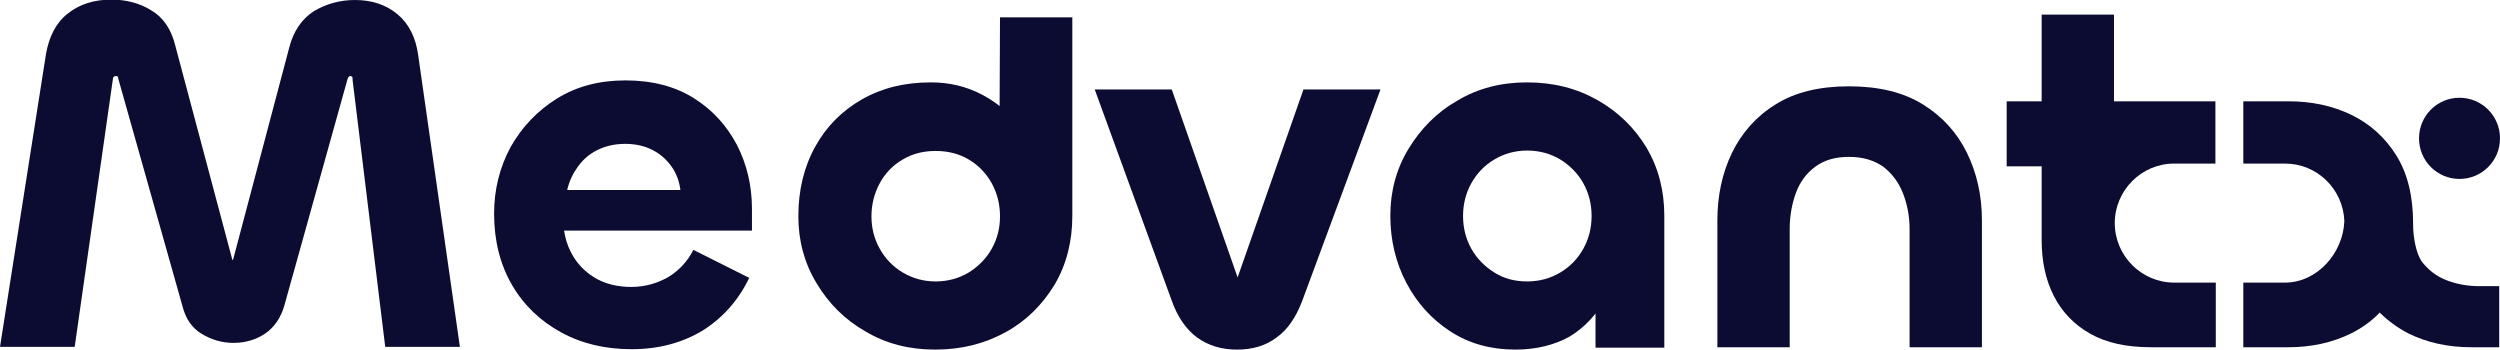
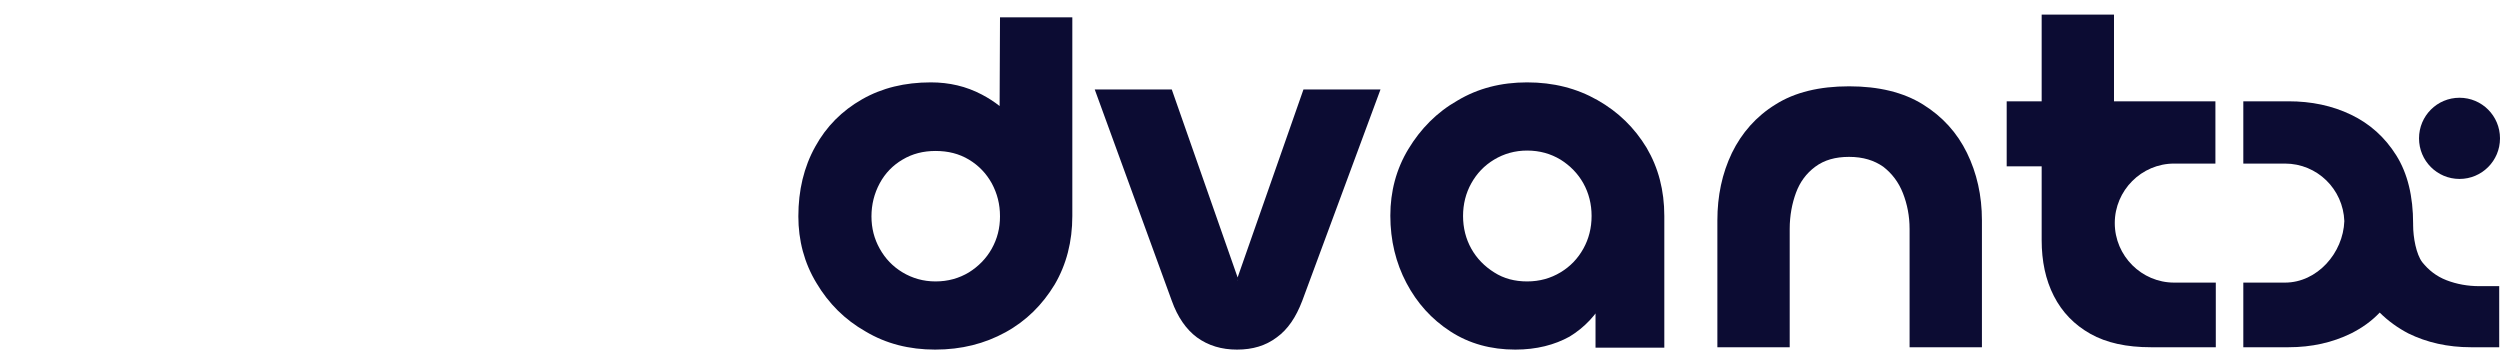
<svg xmlns="http://www.w3.org/2000/svg" width="200" height="28" viewBox="0 0 200 28" fill="none">
  <g clip-path="url(#clip0_279_279)">
-     <path d="M60.157 16.712C60.157 14.851 59.748 13.149 58.962 11.604C58.145 10.059 57.013 8.797 55.503 7.851C53.994 6.905 52.17 6.432 50.032 6.432C47.956 6.432 46.132 6.905 44.56 7.883C42.987 8.86 41.761 10.153 40.849 11.761C39.969 13.401 39.528 15.167 39.528 17.09C39.528 19.234 40 21.126 40.943 22.766C41.887 24.405 43.208 25.667 44.874 26.581C46.541 27.495 48.428 27.937 50.535 27.937C52.673 27.937 54.56 27.432 56.195 26.455C57.799 25.446 59.057 24.059 59.937 22.23L55.472 19.991C55 20.905 54.34 21.631 53.459 22.167C52.579 22.671 51.572 22.955 50.503 22.955C49.371 22.955 48.365 22.703 47.547 22.198C46.73 21.694 46.069 21 45.629 20.086C45.377 19.581 45.22 19.045 45.126 18.446H60.157V16.712ZM45.377 15.198C45.535 14.505 45.818 13.905 46.226 13.338C46.635 12.77 47.138 12.329 47.767 12.014C48.396 11.698 49.151 11.509 50 11.509C50.818 11.509 51.541 11.667 52.17 11.982C52.799 12.297 53.302 12.739 53.711 13.306C54.12 13.874 54.34 14.505 54.434 15.198H45.377Z" fill="#0C0C33" />
    <path d="M80 1.387L79.969 8.482C79.528 8.135 79.088 7.851 78.554 7.568C77.296 6.905 75.944 6.59 74.466 6.59C72.39 6.59 70.566 7.032 68.963 7.946C67.359 8.86 66.101 10.122 65.22 11.73C64.308 13.369 63.868 15.23 63.868 17.311C63.868 19.234 64.34 21.032 65.315 22.64C66.29 24.279 67.579 25.572 69.246 26.518C70.881 27.495 72.736 27.968 74.812 27.968C76.918 27.968 78.774 27.495 80.441 26.581C82.107 25.667 83.397 24.374 84.371 22.766C85.315 21.158 85.786 19.329 85.786 17.279V1.387H80ZM79.34 19.896C78.9 20.685 78.271 21.315 77.516 21.788C76.73 22.261 75.849 22.514 74.843 22.514C73.868 22.514 72.988 22.261 72.201 21.788C71.415 21.315 70.818 20.685 70.378 19.896C69.937 19.108 69.717 18.257 69.717 17.311C69.717 16.365 69.937 15.482 70.378 14.662C70.818 13.842 71.447 13.212 72.201 12.77C72.988 12.297 73.868 12.077 74.843 12.077C75.849 12.077 76.73 12.297 77.516 12.77C78.302 13.243 78.9 13.874 79.34 14.662C79.78 15.482 80 16.333 80 17.311C80 18.257 79.78 19.108 79.34 19.896Z" fill="#0C0C33" />
    <path d="M93.742 24.059L87.579 7.158H93.742L99.088 22.419C99.025 22.387 98.994 22.387 98.994 22.419C99.025 22.419 99.025 22.419 99.025 22.387C99.025 22.387 98.994 22.387 98.931 22.419L104.277 7.158H110.44L104.182 24.059C103.679 25.383 103.019 26.36 102.138 26.991C101.258 27.653 100.22 27.968 98.962 27.968C97.736 27.968 96.667 27.653 95.755 26.991C94.906 26.36 94.214 25.383 93.742 24.059Z" fill="#0C0C33" />
    <path d="M121.227 27.968C119.277 27.968 117.547 27.495 116.038 26.518C114.528 25.541 113.365 24.248 112.516 22.64C111.667 21.032 111.227 19.234 111.227 17.248C111.227 15.324 111.698 13.527 112.673 11.919C113.648 10.311 114.937 8.986 116.604 8.041C118.239 7.063 120.094 6.59 122.17 6.59C124.277 6.59 126.132 7.063 127.799 8.009C129.466 8.955 130.755 10.216 131.73 11.824C132.673 13.432 133.145 15.23 133.145 17.279V27.811H127.642V20.149L129.403 19.644C129.403 21.221 129.057 22.64 128.396 23.932C127.705 25.194 126.761 26.203 125.566 26.928C124.371 27.59 122.925 27.968 121.227 27.968ZM122.17 22.514C123.176 22.514 124.057 22.261 124.843 21.788C125.629 21.315 126.227 20.685 126.667 19.896C127.107 19.108 127.327 18.225 127.327 17.279C127.327 16.333 127.107 15.45 126.667 14.662C126.227 13.874 125.598 13.243 124.843 12.77C124.057 12.297 123.176 12.045 122.17 12.045C121.195 12.045 120.315 12.297 119.528 12.77C118.742 13.243 118.145 13.874 117.705 14.662C117.264 15.45 117.044 16.333 117.044 17.279C117.044 18.225 117.264 19.108 117.705 19.896C118.145 20.685 118.774 21.315 119.528 21.788C120.315 22.293 121.195 22.514 122.17 22.514Z" fill="#0C0C33" />
    <path d="M147.925 12.55C146.824 12.55 145.944 12.802 145.22 13.338C144.497 13.874 143.994 14.568 143.679 15.419C143.365 16.27 143.176 17.248 143.176 18.32V27.779H137.39V17.626C137.39 15.671 137.767 13.874 138.554 12.234C139.34 10.626 140.503 9.302 142.044 8.356C143.585 7.378 145.566 6.905 147.925 6.905C150.283 6.905 152.264 7.378 153.837 8.356C155.409 9.333 156.573 10.626 157.359 12.234C158.145 13.842 158.554 15.64 158.554 17.626V27.779H152.767V18.32C152.767 17.279 152.579 16.333 152.233 15.45C151.887 14.568 151.352 13.874 150.661 13.338C149.937 12.833 149.057 12.55 147.925 12.55Z" fill="#0C0C33" />
    <path d="M177.233 22.608H173.931C171.321 22.608 169.182 20.464 169.182 17.847C169.182 15.23 171.321 13.086 173.931 13.086H177.233V8.104H169.12V1.167H163.333V8.104H160.535V13.306H163.333V19.203C163.333 20.905 163.648 22.387 164.308 23.68C164.969 24.973 165.943 25.982 167.233 26.707C168.522 27.432 170.126 27.779 172.076 27.779H177.264V22.608H177.233Z" fill="#0C0C33" />
    <path d="M196.761 7.82C194.969 7.82 193.522 9.27 193.522 11.068C193.522 12.865 194.969 14.315 196.761 14.315C198.553 14.315 200 12.865 200 11.068C200 9.27 198.553 7.82 196.761 7.82Z" fill="#0C0C33" />
    <path d="M195.723 22.419C194.906 22.104 194.277 21.599 193.774 20.968C193.302 20.338 193.05 19.014 193.05 18.005C193.05 17.973 193.05 17.91 193.05 17.91C193.05 15.703 192.61 13.874 191.698 12.423C190.786 10.973 189.591 9.901 188.082 9.176C186.572 8.45 184.906 8.104 183.082 8.104H179.465V13.086H182.799C185.377 13.086 187.453 15.135 187.547 17.689C187.453 20.243 185.377 22.608 182.799 22.608H179.465V27.779H183.082C184.937 27.779 186.604 27.401 188.082 26.676C188.962 26.234 189.717 25.698 190.377 25.005C191.038 25.667 191.824 26.234 192.673 26.676C194.151 27.401 195.818 27.779 197.673 27.779H199.937V22.892H198.333C197.421 22.892 196.541 22.734 195.723 22.419Z" fill="#0C0C33" />
-     <path d="M5.975 27.748H0L3.679 4.32C3.931 2.901 4.497 1.797 5.44 1.072C6.352 0.347 7.516 -0.032 8.899 -0.032C10.094 -0.032 11.195 0.252 12.138 0.851C13.082 1.419 13.711 2.365 14.025 3.658L18.553 20.653C18.553 20.748 18.553 20.779 18.585 20.779C18.616 20.779 18.616 20.779 18.648 20.748C18.648 20.748 18.679 20.716 18.679 20.653L23.145 3.784C23.491 2.459 24.151 1.514 25.126 0.883C26.101 0.315 27.17 6.87316e-06 28.396 6.87316e-06C29.748 6.87316e-06 30.881 0.378 31.793 1.135C32.704 1.892 33.27 2.995 33.459 4.446L36.792 27.748H30.818L28.207 6.401C28.207 6.275 28.207 6.18 28.176 6.149C28.145 6.117 28.082 6.086 28.019 6.086C27.956 6.086 27.924 6.117 27.893 6.149C27.862 6.18 27.83 6.243 27.799 6.338L22.767 24.374C22.484 25.414 21.95 26.171 21.226 26.676C20.472 27.18 19.623 27.432 18.679 27.432C17.767 27.432 16.918 27.18 16.132 26.707C15.346 26.234 14.843 25.477 14.591 24.468L9.465 6.306C9.465 6.212 9.434 6.117 9.403 6.117C9.371 6.086 9.308 6.086 9.277 6.086C9.182 6.086 9.151 6.117 9.088 6.149C9.057 6.18 9.025 6.275 9.025 6.369L5.975 27.748Z" fill="#0C0C33" />
  </g>
</svg>